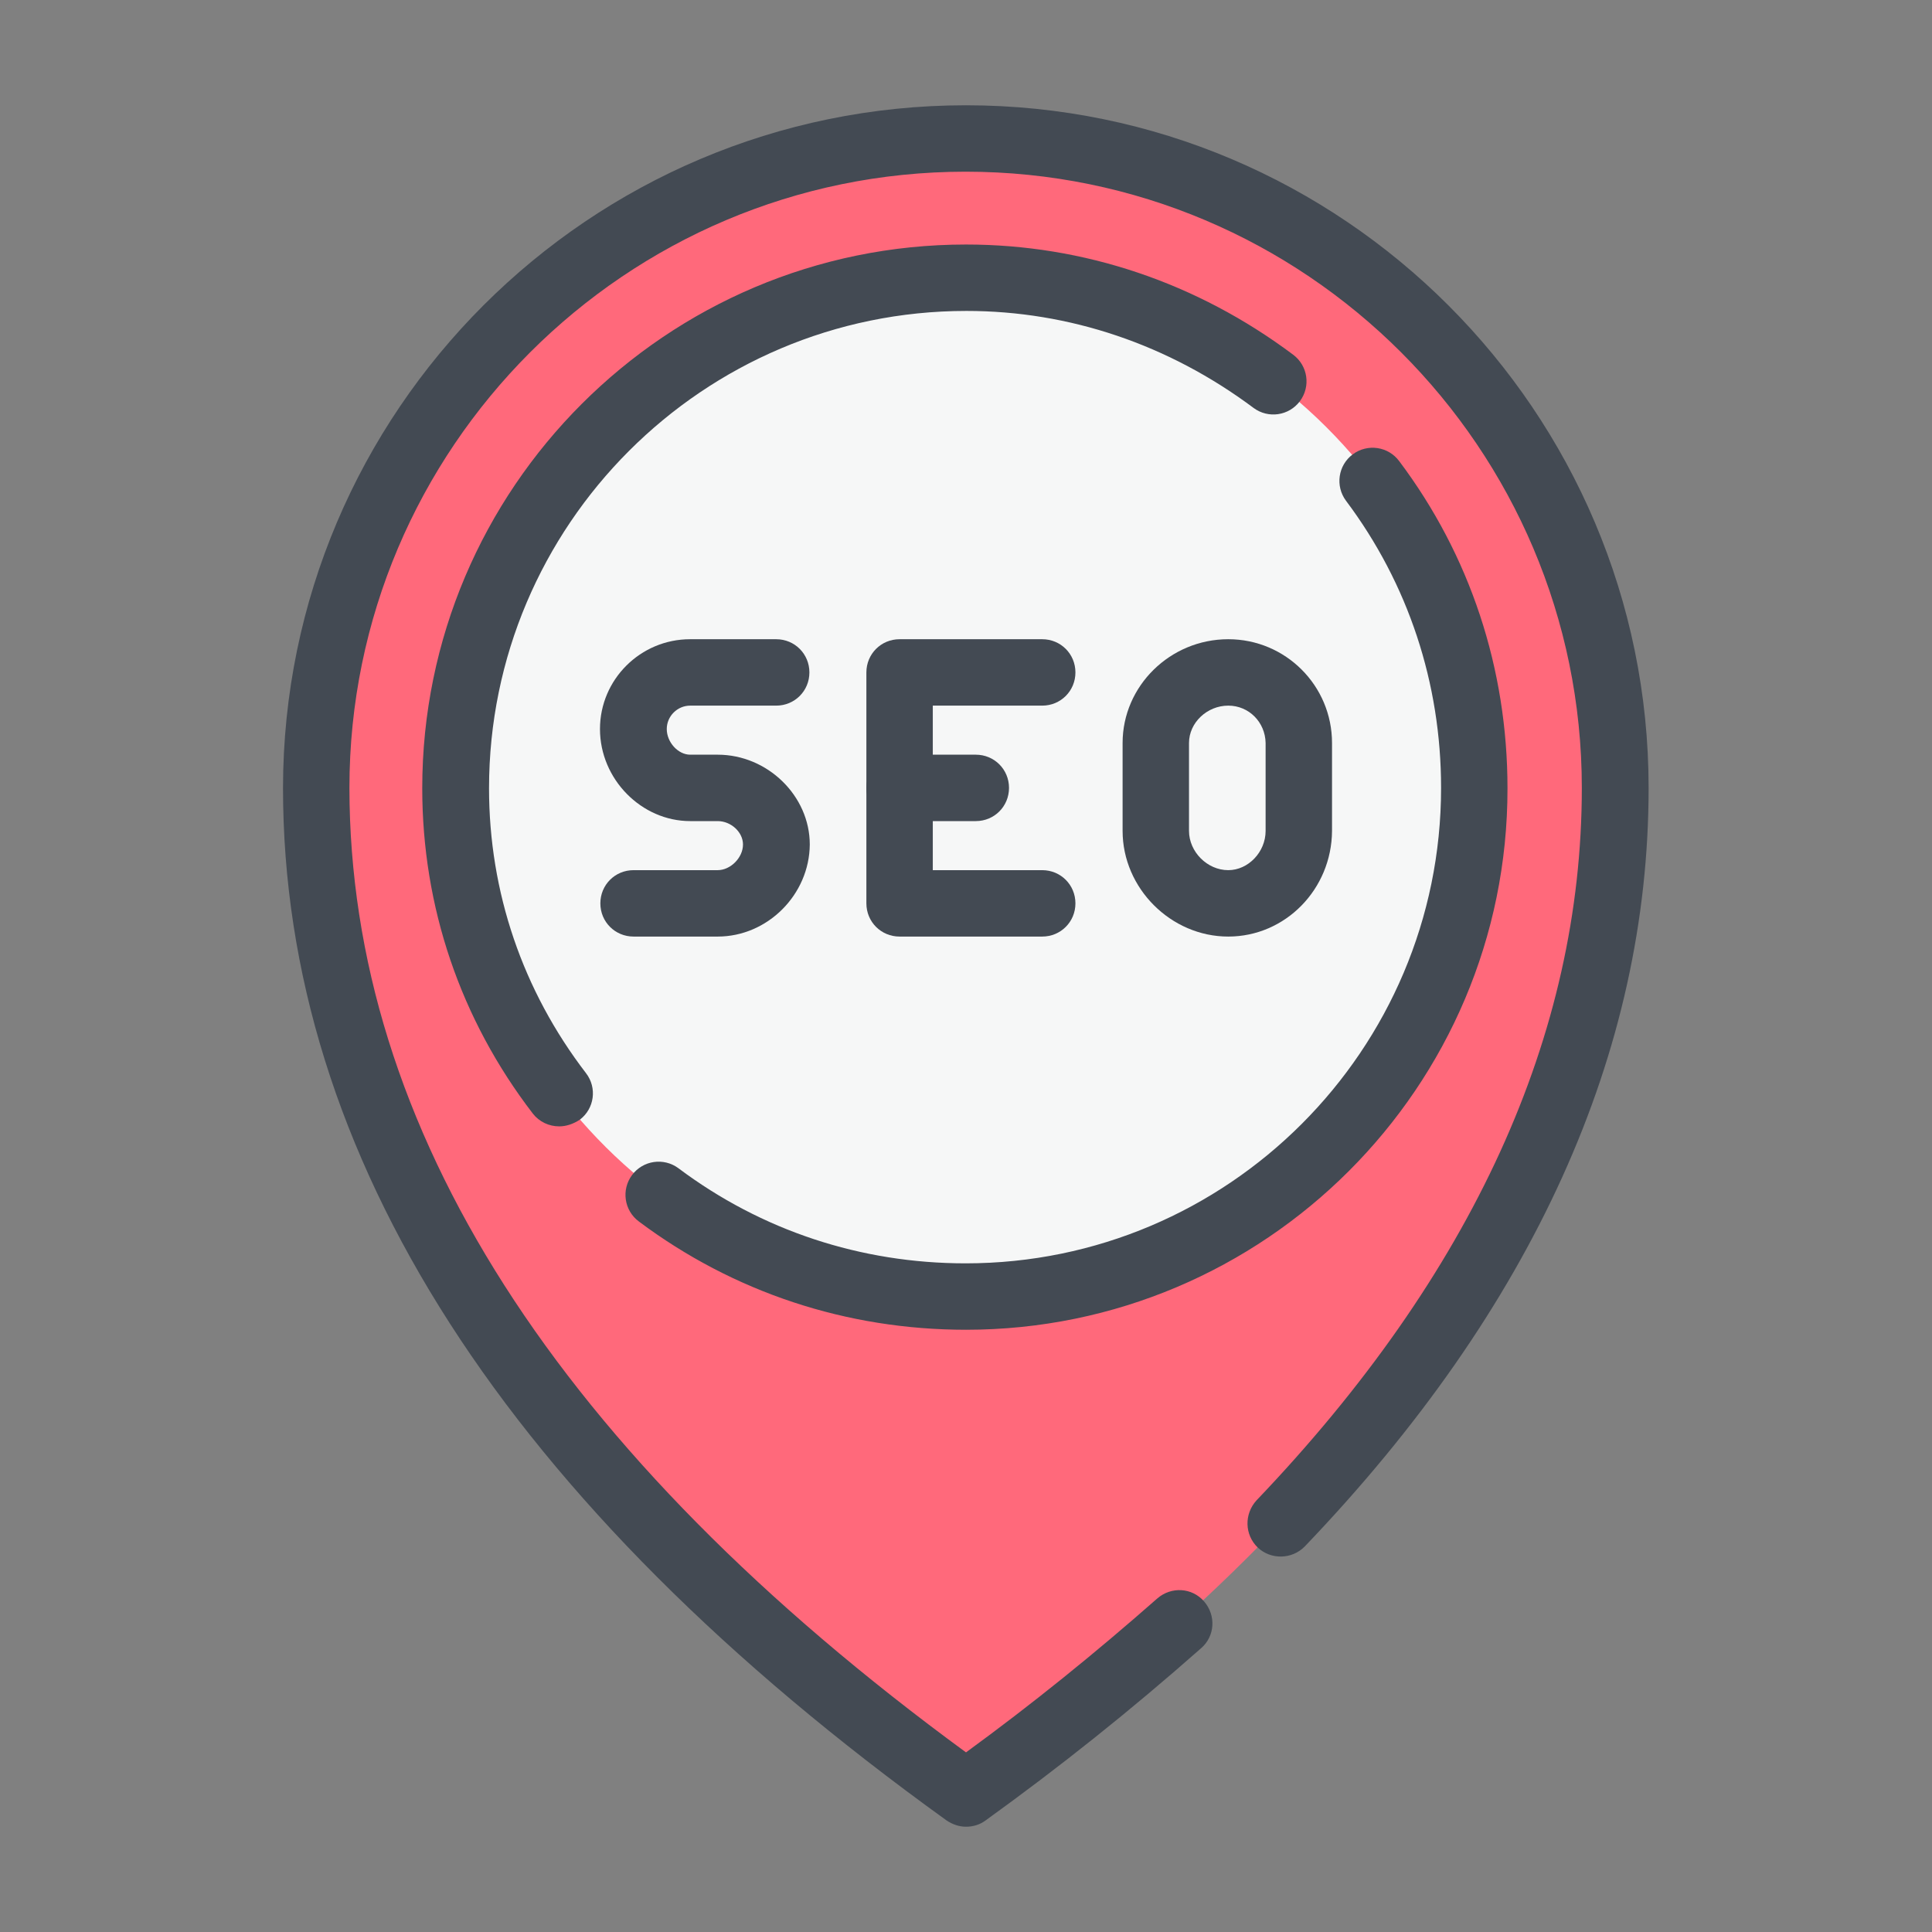
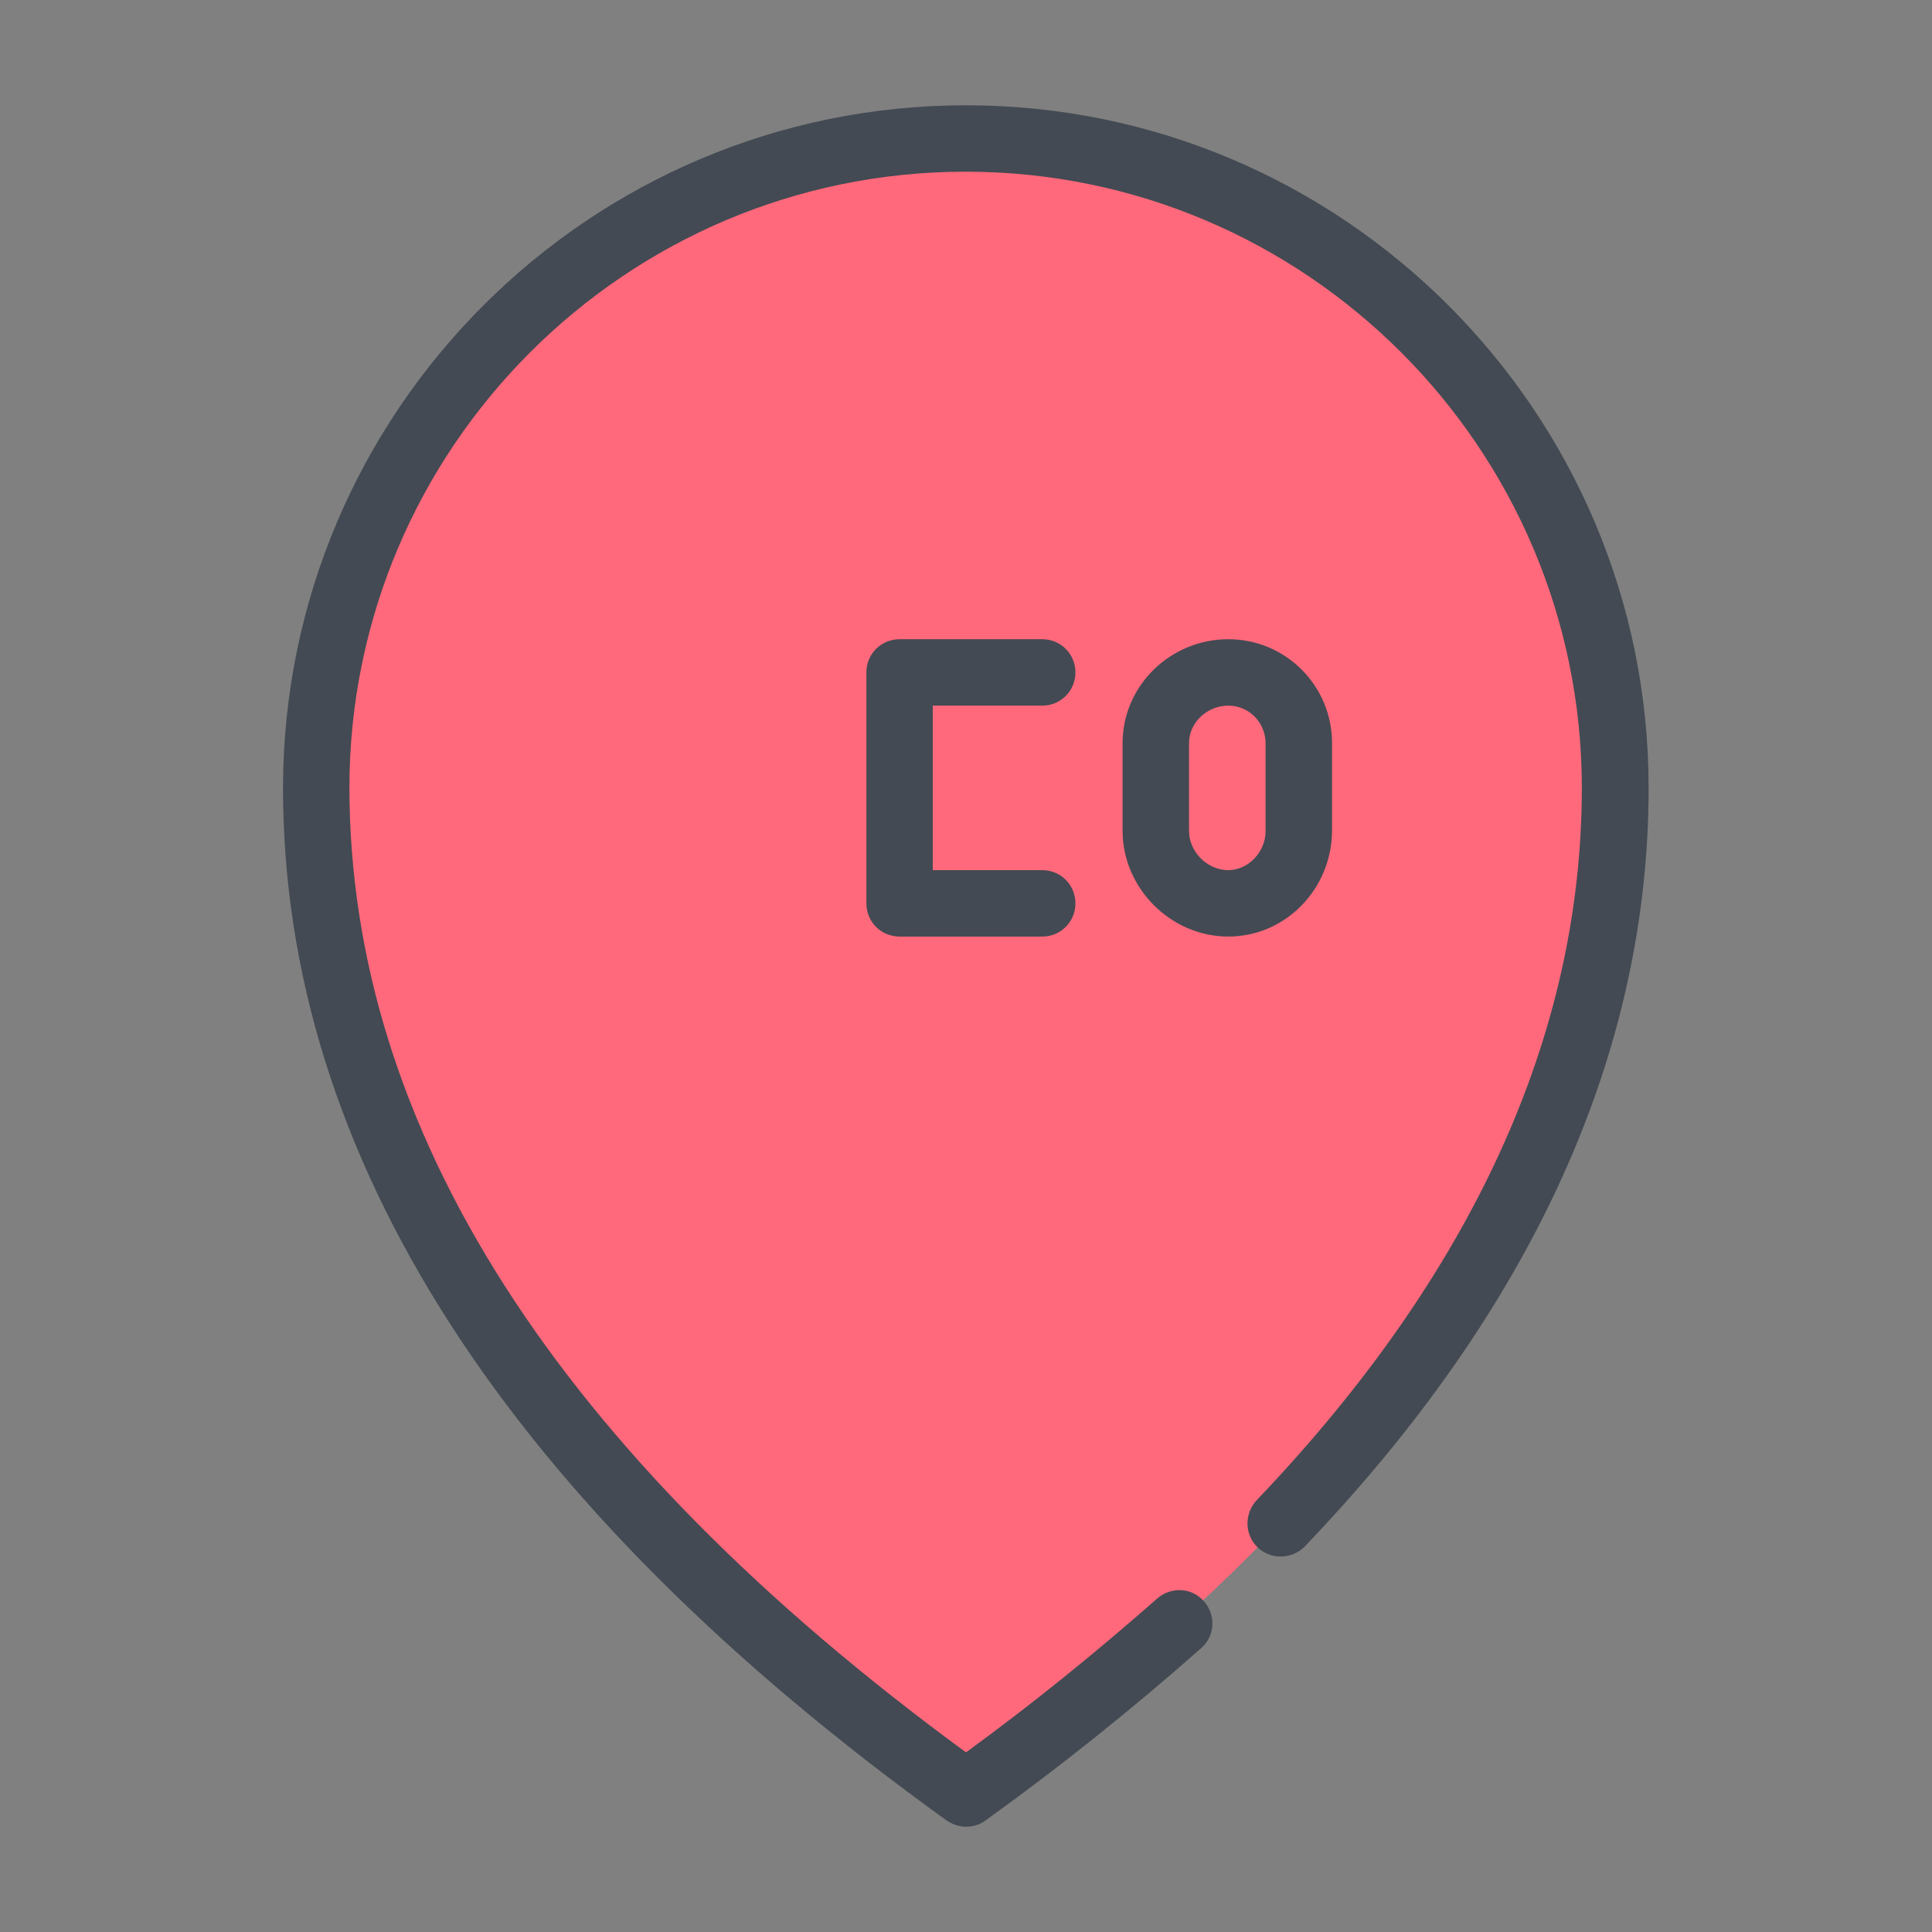
<svg xmlns="http://www.w3.org/2000/svg" version="1.1" id="Layer_1" x="0px" y="0px" viewBox="0 0 512 512" style="enable-background:new 0 0 512 512;" xml:space="preserve">
  <rect x="0" y="0" width="512" height="512" fill="#808080" stroke="none" />
  <style type="text/css"> .st0{fill-rule:evenodd;clip-rule:evenodd;fill:#F6F7F7;} .st1{fill-rule:evenodd;clip-rule:evenodd;fill:#659EC9;} .st2{fill-rule:evenodd;clip-rule:evenodd;fill:#B9BBBB;} .st3{fill-rule:evenodd;clip-rule:evenodd;fill:#C1E8FF;} .st4{fill:#434A53;} .st5{fill-rule:evenodd;clip-rule:evenodd;fill:#E4E7E7;} .st6{fill-rule:evenodd;clip-rule:evenodd;fill:#41CEB3;} .st7{fill-rule:evenodd;clip-rule:evenodd;fill:#FF697B;} </style>
  <g>
    <path class="st7" d="M256,475.3C152.3,400.6,83.9,312,83.9,208.8c0-95.4,77.2-172.1,172.1-172.1c94.9,0,172.1,76.7,172.1,172.1 C428.1,312,359.7,400.6,256,475.3L256,475.3z" />
-     <path class="st0" d="M256,343.6c74.1,0,135.3-60.7,135.3-134.8c0-74.7-61.2-135.3-135.3-135.3c-74.1,0-135.3,60.7-135.3,135.3 C120.7,283,181.9,343.6,256,343.6L256,343.6z" />
-     <path class="st4" d="M190.2,248.2h-22.3c-4.9,0-8.8-3.9-8.8-8.8s3.9-8.8,8.8-8.8h22.3c3.4,0,6.7-3.3,6.7-6.8c0-3.3-3.2-6.2-6.7-6.2 h-7.3c-12.9,0-23.9-11.1-23.9-24.4c0-13.1,10.7-23.8,23.9-23.8h22.8c4.9,0,8.8,3.9,8.8,8.8s-3.9,8.8-8.8,8.8h-22.8 c-3.4,0-6.2,2.8-6.2,6.2c0,3.5,3,6.8,6.2,6.8h7.3c13.2,0,24.4,10.9,24.4,23.8C214.5,237.1,203.4,248.2,190.2,248.2z" />
    <path class="st4" d="M325.5,248.2c-15.2,0-28-12.8-28-28v-23.3c0-15.1,12.6-27.5,28-27.5c15.2,0,27.5,12.3,27.5,27.5v23.3 C352.9,235.7,340.6,248.2,325.5,248.2z M325.5,187c-5.6,0-10.4,4.5-10.4,9.9v23.3c0,5.5,4.8,10.4,10.4,10.4c5.3,0,9.9-4.8,9.9-10.4 v-23.3C335.3,191.4,331,187,325.5,187z" />
    <path class="st4" d="M276.2,248.2h-37.8c-4.9,0-8.8-3.9-8.8-8.8v-61.2c0-4.9,3.9-8.8,8.8-8.8h37.8c4.9,0,8.8,3.9,8.8,8.8 s-3.9,8.8-8.8,8.8h-29v43.6h29c4.9,0,8.8,3.9,8.8,8.8S281.1,248.2,276.2,248.2z" />
-     <path class="st4" d="M258.6,217.6h-20.2c-4.9,0-8.8-3.9-8.8-8.8s3.9-8.8,8.8-8.8h20.2c4.9,0,8.8,3.9,8.8,8.8 S263.5,217.6,258.6,217.6z" />
    <path class="st4" d="M256,484.1c-1.8,0-3.6-0.6-5.2-1.7c-116.6-84-175.8-176.1-175.8-273.6C75.1,109,156.2,27.9,256,27.9 c99.8,0,180.9,81.2,180.9,180.9c0,70.1-30.6,137.8-91.1,201c-3.4,3.5-9,3.6-12.5,0.3c-3.5-3.4-3.6-8.9-0.3-12.5 c57.2-59.9,86.2-123.4,86.2-188.8c0-90.1-73.3-163.3-163.3-163.3c-90.1,0-163.3,73.3-163.3,163.3C92.7,299,147.6,385,256,464.4 c17.4-12.7,34-26.1,50.7-40.8c3.7-3.2,9.2-2.9,12.4,0.8c3.2,3.7,2.9,9.2-0.8,12.4c-18.8,16.6-37.5,31.5-57.2,45.7 C259.6,483.6,257.8,484.1,256,484.1z" />
-     <path class="st4" d="M256,352.4c-31.6,0-61.6-9.9-86.7-28.7c-3.9-2.9-4.7-8.4-1.8-12.3c2.9-3.9,8.4-4.7,12.3-1.8 c22,16.5,48.3,25.2,76.1,25.2c69.5,0,126-56.5,126-126c0-27.8-8.7-54.1-25.2-76.1c-2.9-3.9-2.1-9.4,1.8-12.3 c3.9-2.9,9.4-2.1,12.3,1.8c18.8,25,28.7,55,28.7,86.7C399.6,288,335.2,352.4,256,352.4z M148.2,298.5c-2.7,0-5.3-1.2-7-3.4 c-19.2-25-29.3-54.8-29.3-86.2c0-79.5,64.7-144.1,144.1-144.1c31.2,0,61.2,10.1,86.7,29.2c3.9,2.9,4.7,8.4,1.8,12.3 c-2.9,3.9-8.4,4.7-12.3,1.8c-22.5-16.8-48.8-25.7-76.1-25.7c-69.8,0-126.5,56.8-126.5,126.5c0,27.5,8.9,53.6,25.7,75.5 c3,3.9,2.2,9.4-1.6,12.3C151.9,297.9,150,298.5,148.2,298.5z" />
  </g>
</svg>